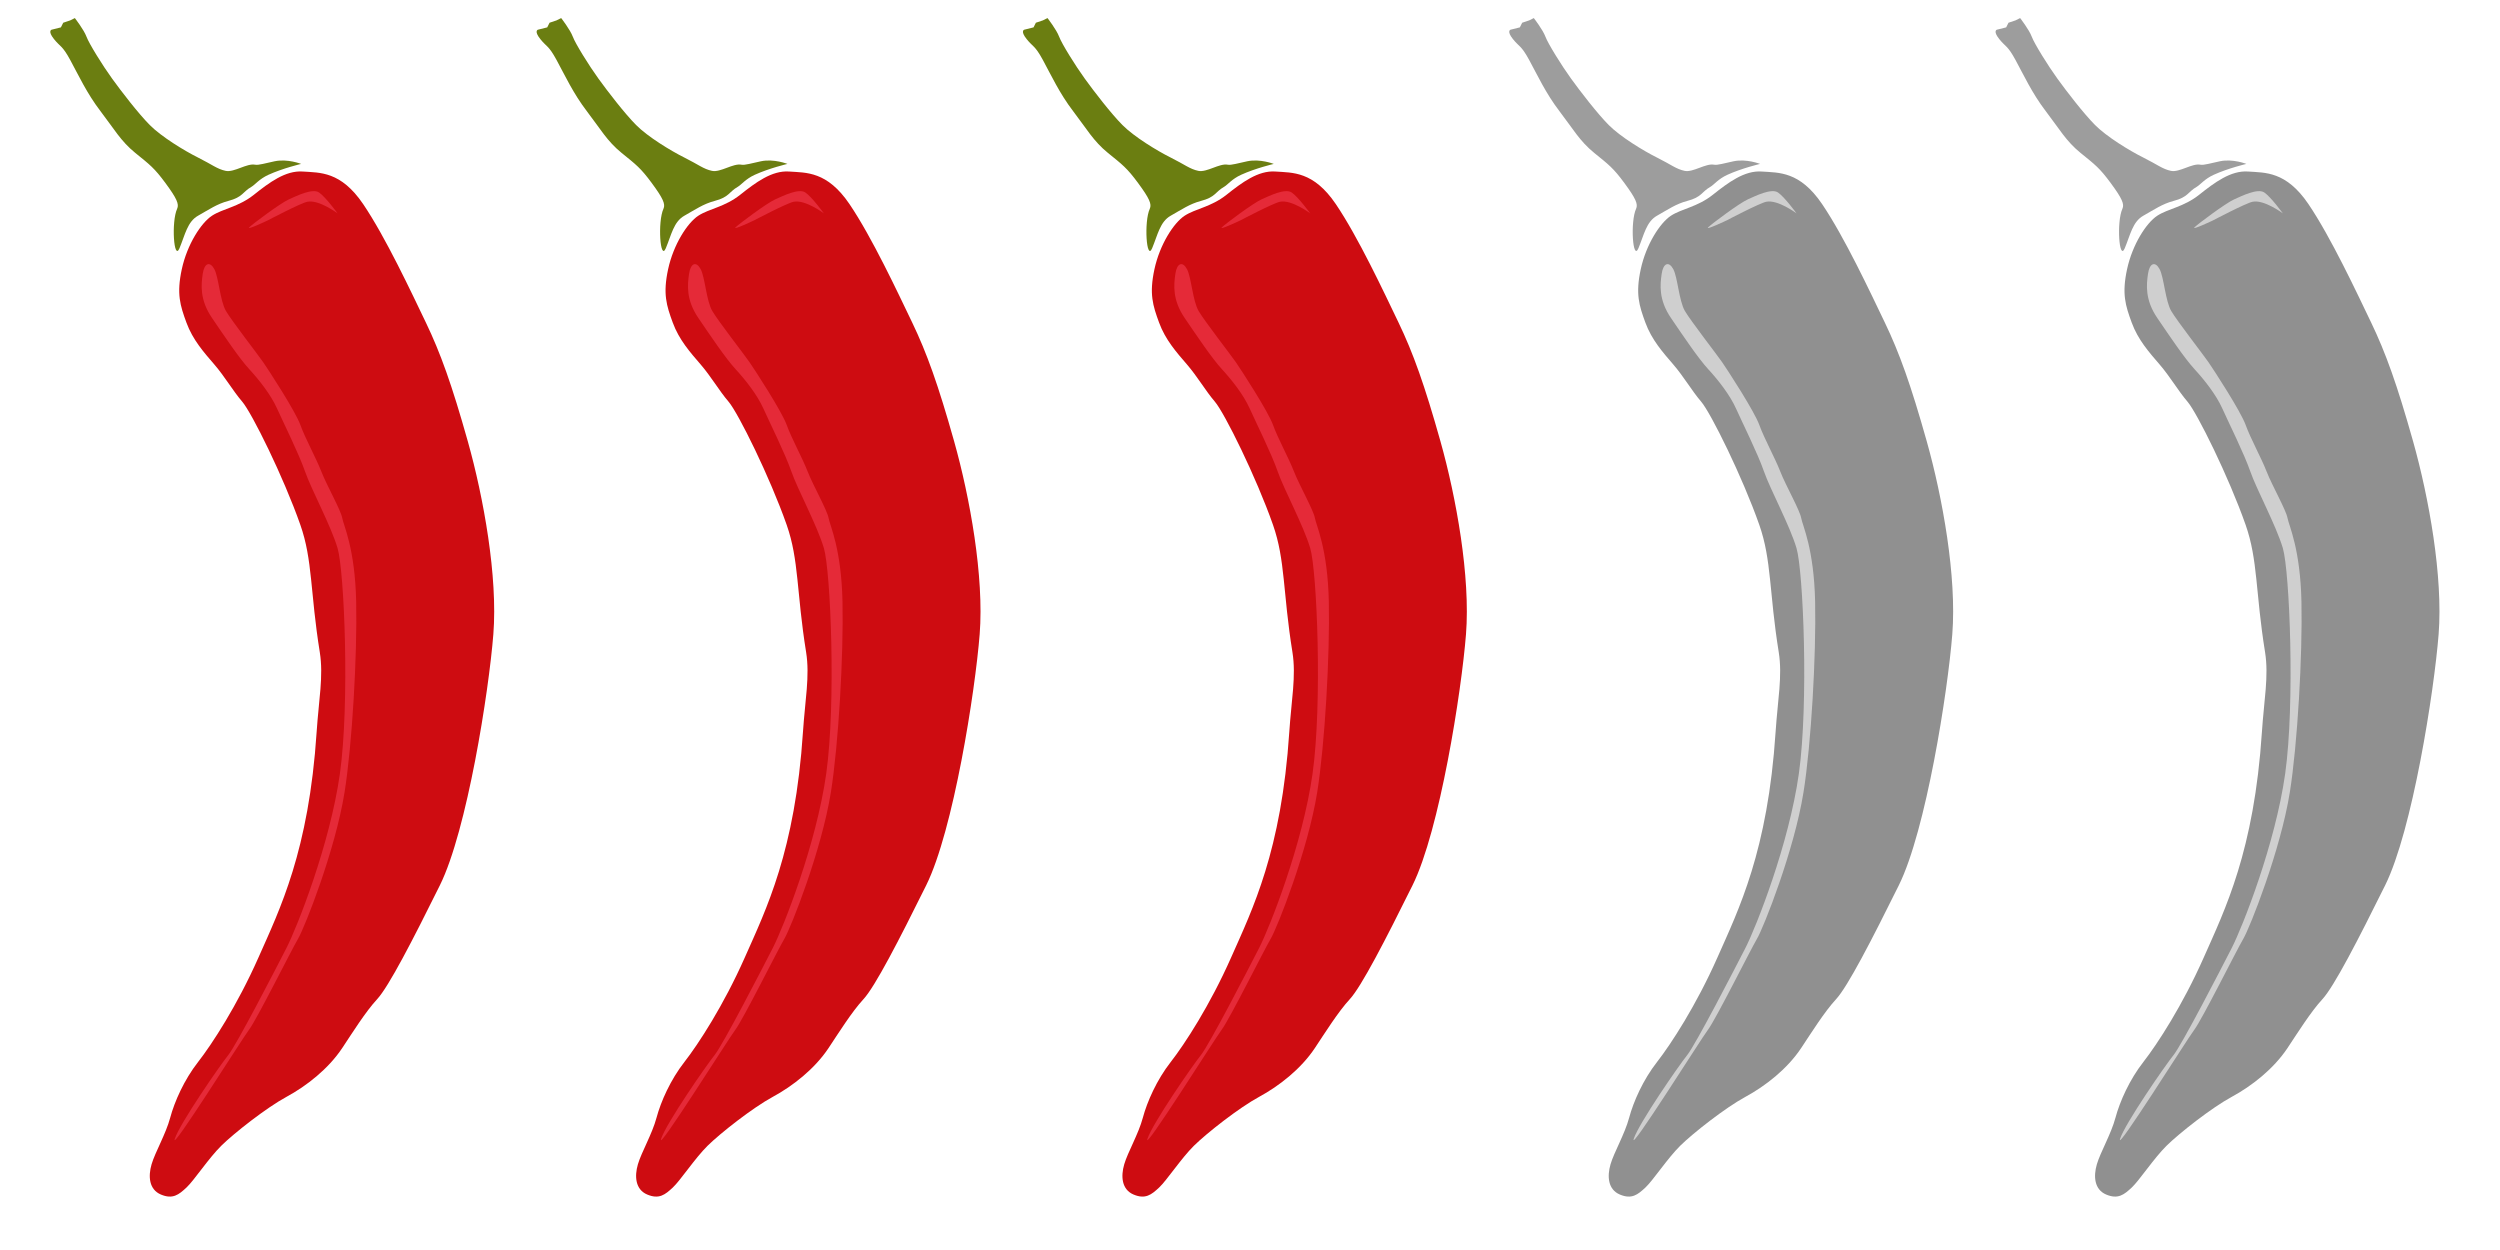
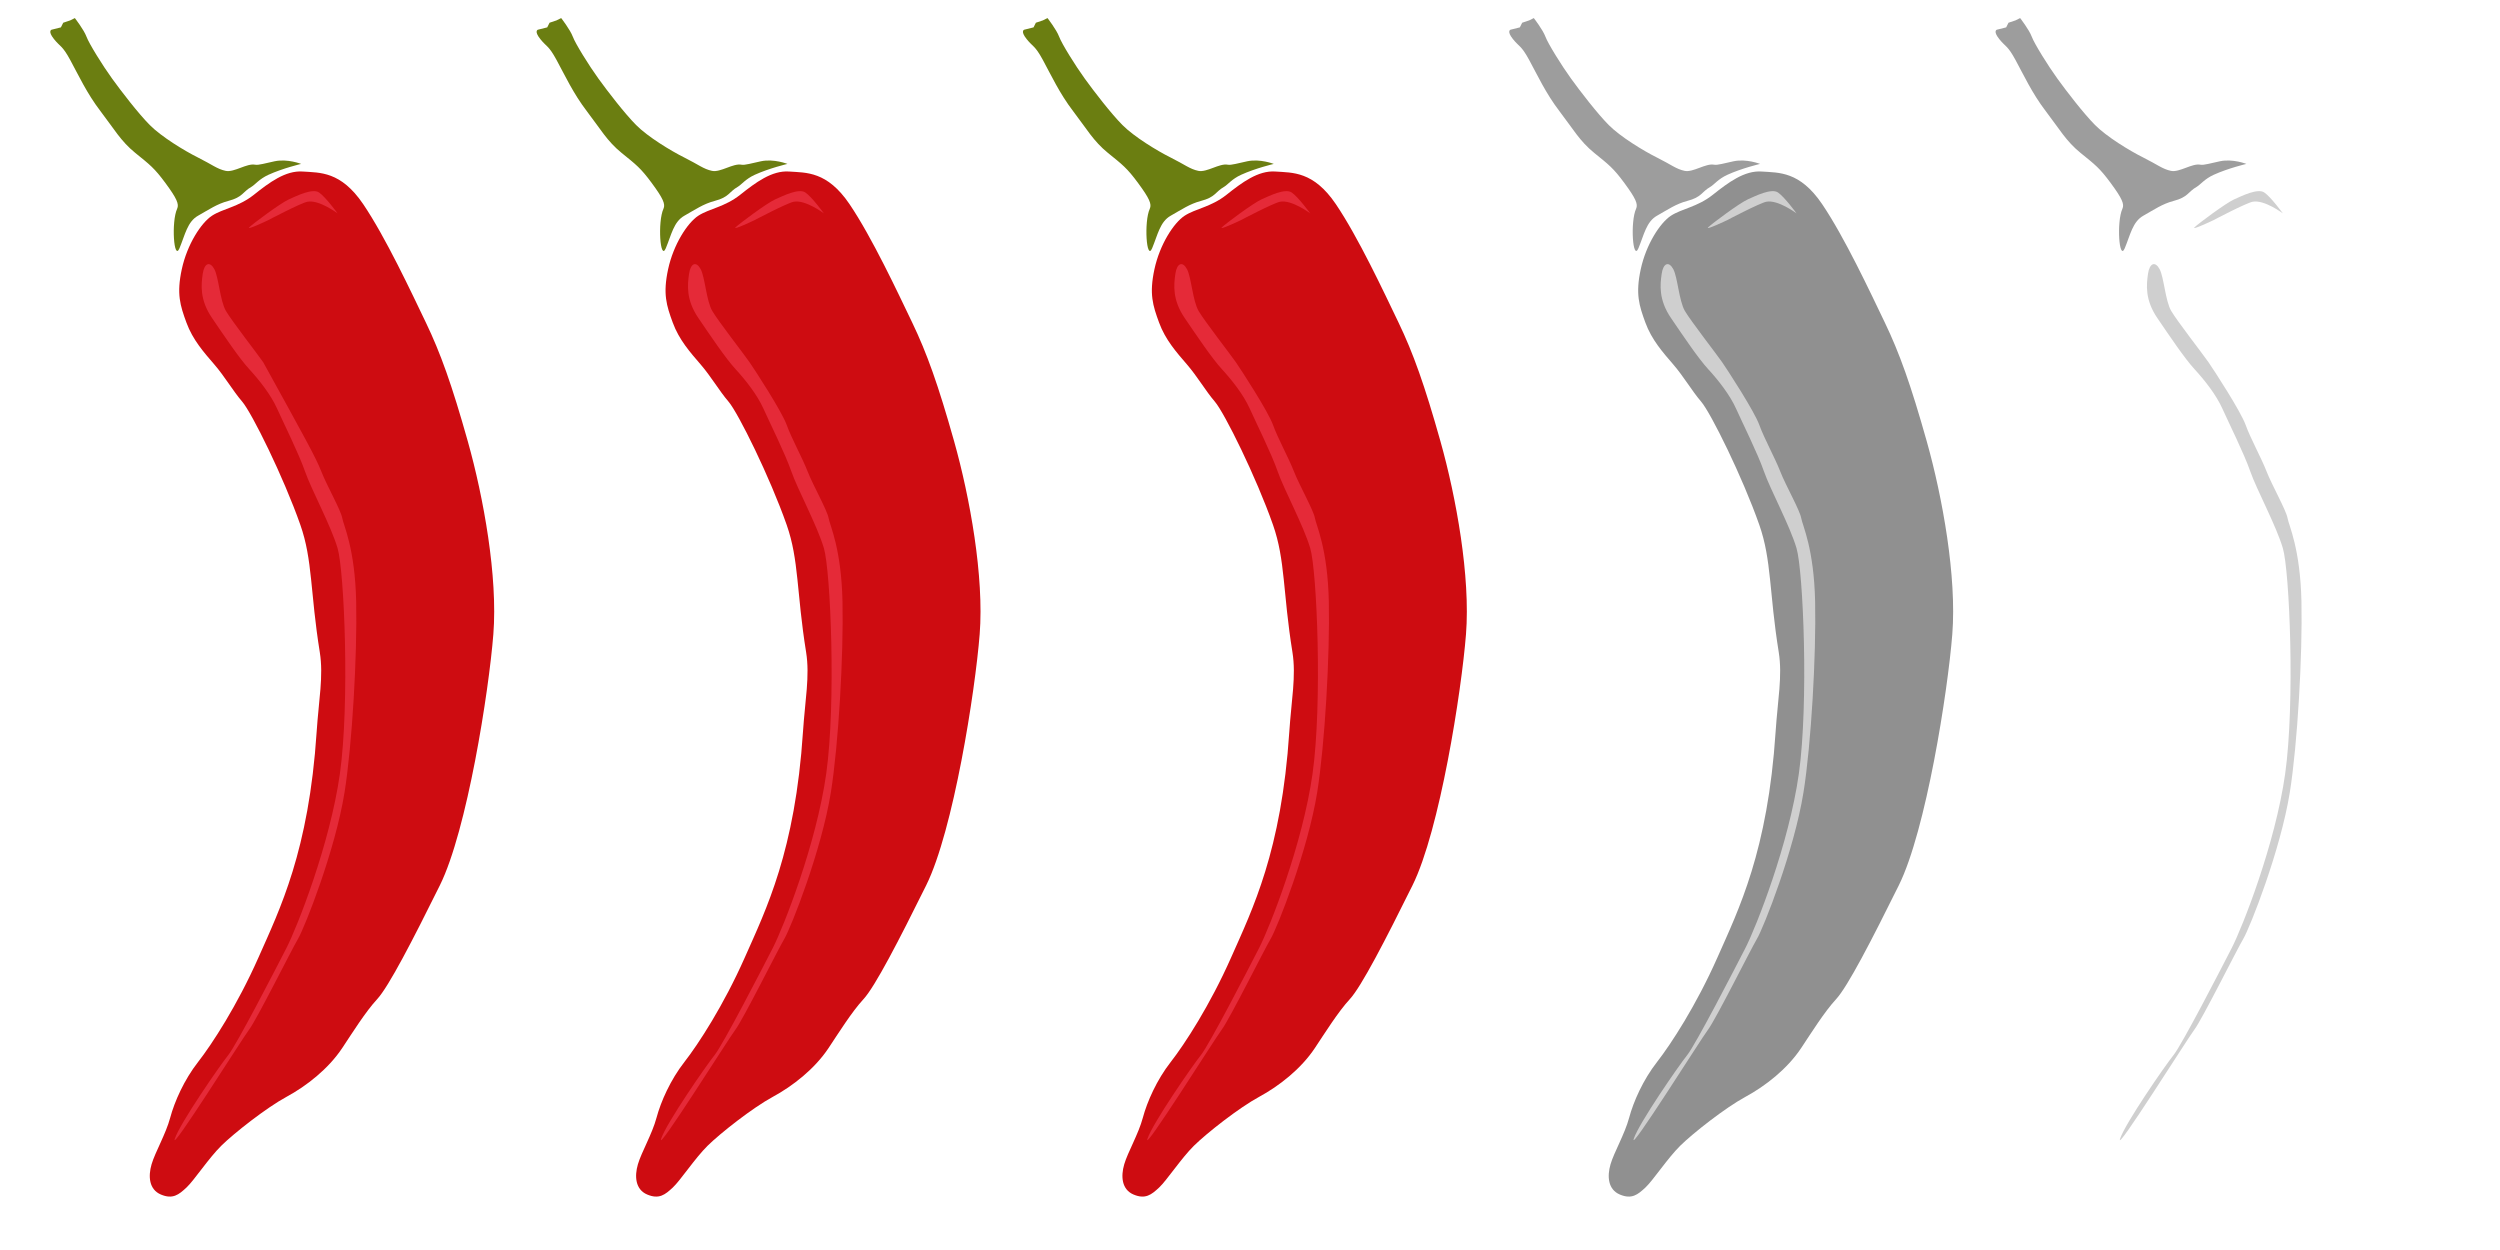
<svg xmlns="http://www.w3.org/2000/svg" xmlns:ns1="http://www.serif.com/" width="100%" height="100%" viewBox="0 0 100 50" version="1.1" xml:space="preserve" style="fill-rule:evenodd;clip-rule:evenodd;stroke-linejoin:round;stroke-miterlimit:2;">
  <g transform="matrix(1,0,0,1,-368,-139)">
    <g transform="matrix(0,-0.093,0.093,0,358.067,308.226)">
      <g id="_1-pepper" ns1:id="1 pepper">
            </g>
    </g>
    <g id="_1-pepper1" ns1:id="1 pepper">
        </g>
    <g id="_1-pepper2" ns1:id="1 pepper" transform="matrix(1,0,0,1,0.144,-109.45)">
      <g transform="matrix(0,-0.093,0.093,0,357.923,307.67)">
        <path d="M521,185C531.644,187.305 540.955,193.318 544,198C547.045,202.682 547.749,209.398 553,216C558.251,222.602 563.522,229.626 563,237C562.478,244.374 563.186,253.378 549,263C534.814,272.622 511.011,283.745 498,290C484.989,296.255 471.248,301.175 447,308C422.752,314.825 388.667,320.938 364,319C339.333,317.062 279.577,307.682 256,296C232.423,284.318 212.433,274.021 207,269C201.567,263.979 192.338,258.225 186,254C177,248 169.698,238.669 165,230C160.302,221.331 149.371,207.451 144,202C138.629,196.549 129.077,190.299 126,187C122.923,183.701 120.836,181.107 123,176C125.164,170.893 130.829,170.489 136,172C141.171,173.511 149.028,178.132 156,180C162.972,181.868 172.332,186.012 180,192C187.668,197.988 204.341,208.856 225,218C245.659,227.144 270.672,239.633 322,243C335.583,243.891 346,246 356.25,244.351C382.271,240.165 395.841,241.317 411,236C431.614,228.77 459.157,215.136 464,211C468.843,206.864 474.752,203.526 480,199C485.248,194.474 490.621,189.706 498,187C505.379,184.294 510.356,182.695 521,185Z" style="fill:rgb(206,12,17);" />
        <path d="M530,184C535.782,186.42 541.397,187.367 544,192C546.603,196.633 549.089,200.183 550.342,204.967C552.013,211.343 554.18,211.041 556.447,214.989C557.332,216.532 559.784,218.29 561.601,222.279C564.437,228.501 566.273,236.317 566.273,236.317C566.273,236.317 568.569,230.519 567.42,224.97C566.601,221.015 565.641,218.023 565.935,216.542C566.642,212.984 562.525,207.529 563.285,203.878C564.045,200.227 566.017,197.988 569,192C571.983,186.012 578.018,176.164 583,171.229C587.982,166.294 597.398,159.047 603,155C608.602,150.953 618.014,145.103 621,144C623.986,142.897 629,139 629,139L628,137L627,134L625,133L624,129C624,129 623.498,127.215 620,130C616.502,132.785 617.384,133.52 611,137C604.616,140.48 596.625,144.163 589,150C581.375,155.837 576.067,158.753 571,165C565.933,171.247 564.561,173.171 558,178C551.439,182.829 548.98,183.913 547,183C541.423,180.428 524.218,181.58 530,184Z" style="fill:rgb(107,126,17);" />
-         <path d="M147,182C153.631,184.19 178.478,201.359 183,205C187.522,208.641 219.958,225.357 229,230C238.042,234.643 273.747,248.749 304,253C334.253,257.251 391.203,254.91 401,252C410.797,249.09 426.249,240.695 434,238C441.751,235.305 454.987,228.694 461,226C467.013,223.306 473.319,218.301 478,214C482.681,209.699 492.152,203.348 500,198C507.848,192.652 514.275,193.316 519,194C523.725,194.684 524.493,197.134 521,199C517.507,200.866 507.328,201.453 503,204C498.672,206.547 484.478,217.594 481,220C477.522,222.406 459.835,233.904 454,236C448.165,238.096 440.023,242.644 434,245C427.977,247.356 417.354,253.4 414,254C410.646,254.6 400.888,259.508 378,260C355.112,260.492 316.687,258.31 296,255C271,251 237.809,237.844 233,235C228.191,232.156 198.385,217.297 194,214C189.615,210.703 140.369,179.81 147,182Z" style="fill:rgb(229,42,56);" />
+         <path d="M147,182C153.631,184.19 178.478,201.359 183,205C187.522,208.641 219.958,225.357 229,230C238.042,234.643 273.747,248.749 304,253C334.253,257.251 391.203,254.91 401,252C410.797,249.09 426.249,240.695 434,238C441.751,235.305 454.987,228.694 461,226C467.013,223.306 473.319,218.301 478,214C482.681,209.699 492.152,203.348 500,198C507.848,192.652 514.275,193.316 519,194C523.725,194.684 524.493,197.134 521,199C517.507,200.866 507.328,201.453 503,204C498.672,206.547 484.478,217.594 481,220C448.165,238.096 440.023,242.644 434,245C427.977,247.356 417.354,253.4 414,254C410.646,254.6 400.888,259.508 378,260C355.112,260.492 316.687,258.31 296,255C271,251 237.809,237.844 233,235C228.191,232.156 198.385,217.297 194,214C189.615,210.703 140.369,179.81 147,182Z" style="fill:rgb(229,42,56);" />
        <path d="M539,214C540.5,215.5 549.421,227.478 551,231C552.579,234.522 555.876,241.18 554,244C552.124,246.82 545,252 545,252C545,252 551,244 550,239C549.412,236.058 542,222 542,222C542,222 537.5,212.5 539,214Z" style="fill:rgb(229,42,56);" />
      </g>
      <g transform="matrix(0,-0.093,0.093,0,377.376,307.67)">
        <path d="M521,185C531.644,187.305 540.955,193.318 544,198C547.045,202.682 547.749,209.398 553,216C558.251,222.602 563.522,229.626 563,237C562.478,244.374 563.186,253.378 549,263C534.814,272.622 511.011,283.745 498,290C484.989,296.255 471.248,301.175 447,308C422.752,314.825 388.667,320.938 364,319C339.333,317.062 279.577,307.682 256,296C232.423,284.318 212.433,274.021 207,269C201.567,263.979 192.338,258.225 186,254C177,248 169.698,238.669 165,230C160.302,221.331 149.371,207.451 144,202C138.629,196.549 129.077,190.299 126,187C122.923,183.701 120.836,181.107 123,176C125.164,170.893 130.829,170.489 136,172C141.171,173.511 149.028,178.132 156,180C162.972,181.868 172.332,186.012 180,192C187.668,197.988 204.341,208.856 225,218C245.659,227.144 270.672,239.633 322,243C335.583,243.891 346,246 356.25,244.351C382.271,240.165 395.841,241.317 411,236C431.614,228.77 459.157,215.136 464,211C468.843,206.864 474.752,203.526 480,199C485.248,194.474 490.621,189.706 498,187C505.379,184.294 510.356,182.695 521,185Z" style="fill:rgb(206,12,17);" />
        <path d="M530,184C535.782,186.42 541.397,187.367 544,192C546.603,196.633 549.089,200.183 550.342,204.967C552.013,211.343 554.18,211.041 556.447,214.989C557.332,216.532 559.784,218.29 561.601,222.279C564.437,228.501 566.273,236.317 566.273,236.317C566.273,236.317 568.569,230.519 567.42,224.97C566.601,221.015 565.641,218.023 565.935,216.542C566.642,212.984 562.525,207.529 563.285,203.878C564.045,200.227 566.017,197.988 569,192C571.983,186.012 578.018,176.164 583,171.229C587.982,166.294 597.398,159.047 603,155C608.602,150.953 618.014,145.103 621,144C623.986,142.897 629,139 629,139L628,137L627,134L625,133L624,129C624,129 623.498,127.215 620,130C616.502,132.785 617.384,133.52 611,137C604.616,140.48 596.625,144.163 589,150C581.375,155.837 576.067,158.753 571,165C565.933,171.247 564.561,173.171 558,178C551.439,182.829 548.98,183.913 547,183C541.423,180.428 524.218,181.58 530,184Z" style="fill:rgb(107,126,17);" />
        <path d="M147,182C153.631,184.19 178.478,201.359 183,205C187.522,208.641 219.958,225.357 229,230C238.042,234.643 273.747,248.749 304,253C334.253,257.251 391.203,254.91 401,252C410.797,249.09 426.249,240.695 434,238C441.751,235.305 454.987,228.694 461,226C467.013,223.306 473.319,218.301 478,214C482.681,209.699 492.152,203.348 500,198C507.848,192.652 514.275,193.316 519,194C523.725,194.684 524.493,197.134 521,199C517.507,200.866 507.328,201.453 503,204C498.672,206.547 484.478,217.594 481,220C477.522,222.406 459.835,233.904 454,236C448.165,238.096 440.023,242.644 434,245C427.977,247.356 417.354,253.4 414,254C410.646,254.6 400.888,259.508 378,260C355.112,260.492 316.687,258.31 296,255C271,251 237.809,237.844 233,235C228.191,232.156 198.385,217.297 194,214C189.615,210.703 140.369,179.81 147,182Z" style="fill:rgb(229,42,56);" />
        <path d="M539,214C540.5,215.5 549.421,227.478 551,231C552.579,234.522 555.876,241.18 554,244C552.124,246.82 545,252 545,252C545,252 551,244 550,239C549.412,236.058 542,222 542,222C542,222 537.5,212.5 539,214Z" style="fill:rgb(229,42,56);" />
      </g>
      <g transform="matrix(0,-0.093,0.093,0,396.829,307.67)">
        <path d="M521,185C531.644,187.305 540.955,193.318 544,198C547.045,202.682 547.749,209.398 553,216C558.251,222.602 563.522,229.626 563,237C562.478,244.374 563.186,253.378 549,263C534.814,272.622 511.011,283.745 498,290C484.989,296.255 471.248,301.175 447,308C422.752,314.825 388.667,320.938 364,319C339.333,317.062 279.577,307.682 256,296C232.423,284.318 212.433,274.021 207,269C201.567,263.979 192.338,258.225 186,254C177,248 169.698,238.669 165,230C160.302,221.331 149.371,207.451 144,202C138.629,196.549 129.077,190.299 126,187C122.923,183.701 120.836,181.107 123,176C125.164,170.893 130.829,170.489 136,172C141.171,173.511 149.028,178.132 156,180C162.972,181.868 172.332,186.012 180,192C187.668,197.988 204.341,208.856 225,218C245.659,227.144 270.672,239.633 322,243C335.583,243.891 346,246 356.25,244.351C382.271,240.165 395.841,241.317 411,236C431.614,228.77 459.157,215.136 464,211C468.843,206.864 474.752,203.526 480,199C485.248,194.474 490.621,189.706 498,187C505.379,184.294 510.356,182.695 521,185Z" style="fill:rgb(206,12,17);" />
        <path d="M530,184C535.782,186.42 541.397,187.367 544,192C546.603,196.633 549.089,200.183 550.342,204.967C552.013,211.343 554.18,211.041 556.447,214.989C557.332,216.532 559.784,218.29 561.601,222.279C564.437,228.501 566.273,236.317 566.273,236.317C566.273,236.317 568.569,230.519 567.42,224.97C566.601,221.015 565.641,218.023 565.935,216.542C566.642,212.984 562.525,207.529 563.285,203.878C564.045,200.227 566.017,197.988 569,192C571.983,186.012 578.018,176.164 583,171.229C587.982,166.294 597.398,159.047 603,155C608.602,150.953 618.014,145.103 621,144C623.986,142.897 629,139 629,139L628,137L627,134L625,133L624,129C624,129 623.498,127.215 620,130C616.502,132.785 617.384,133.52 611,137C604.616,140.48 596.625,144.163 589,150C581.375,155.837 576.067,158.753 571,165C565.933,171.247 564.561,173.171 558,178C551.439,182.829 548.98,183.913 547,183C541.423,180.428 524.218,181.58 530,184Z" style="fill:rgb(107,126,17);" />
        <path d="M147,182C153.631,184.19 178.478,201.359 183,205C187.522,208.641 219.958,225.357 229,230C238.042,234.643 273.747,248.749 304,253C334.253,257.251 391.203,254.91 401,252C410.797,249.09 426.249,240.695 434,238C441.751,235.305 454.987,228.694 461,226C467.013,223.306 473.319,218.301 478,214C482.681,209.699 492.152,203.348 500,198C507.848,192.652 514.275,193.316 519,194C523.725,194.684 524.493,197.134 521,199C517.507,200.866 507.328,201.453 503,204C498.672,206.547 484.478,217.594 481,220C477.522,222.406 459.835,233.904 454,236C448.165,238.096 440.023,242.644 434,245C427.977,247.356 417.354,253.4 414,254C410.646,254.6 400.888,259.508 378,260C355.112,260.492 316.687,258.31 296,255C271,251 237.809,237.844 233,235C228.191,232.156 198.385,217.297 194,214C189.615,210.703 140.369,179.81 147,182Z" style="fill:rgb(229,42,56);" />
        <path d="M539,214C540.5,215.5 549.421,227.478 551,231C552.579,234.522 555.876,241.18 554,244C552.124,246.82 545,252 545,252C545,252 551,244 550,239C549.412,236.058 542,222 542,222C542,222 537.5,212.5 539,214Z" style="fill:rgb(229,42,56);" />
      </g>
    </g>
    <g transform="matrix(0,-0.093,0.093,0,435.878,198.22)">
-       <path d="M521,185C531.644,187.305 540.955,193.318 544,198C547.045,202.682 547.749,209.398 553,216C558.251,222.602 563.522,229.626 563,237C562.478,244.374 563.186,253.378 549,263C534.814,272.622 511.011,283.745 498,290C484.989,296.255 471.248,301.175 447,308C422.752,314.825 388.667,320.938 364,319C339.333,317.062 279.577,307.682 256,296C232.423,284.318 212.433,274.021 207,269C201.567,263.979 192.338,258.225 186,254C177,248 169.698,238.669 165,230C160.302,221.331 149.371,207.451 144,202C138.629,196.549 129.077,190.299 126,187C122.923,183.701 120.836,181.107 123,176C125.164,170.893 130.829,170.489 136,172C141.171,173.511 149.028,178.132 156,180C162.972,181.868 172.332,186.012 180,192C187.668,197.988 204.341,208.856 225,218C245.659,227.144 270.672,239.633 322,243C335.583,243.891 346,246 356.25,244.351C382.271,240.165 395.841,241.317 411,236C431.614,228.77 459.157,215.136 464,211C468.843,206.864 474.752,203.526 480,199C485.248,194.474 490.621,189.706 498,187C505.379,184.294 510.356,182.695 521,185Z" style="fill:rgb(144,144,144);" />
      <path d="M530,184C535.782,186.42 541.397,187.367 544,192C546.603,196.633 549.089,200.183 550.342,204.967C552.013,211.343 554.18,211.041 556.447,214.989C557.332,216.532 559.784,218.29 561.601,222.279C564.437,228.501 566.273,236.317 566.273,236.317C566.273,236.317 568.569,230.519 567.42,224.97C566.601,221.015 565.641,218.023 565.935,216.542C566.642,212.984 562.525,207.529 563.285,203.878C564.045,200.227 566.017,197.988 569,192C571.983,186.012 578.018,176.164 583,171.229C587.982,166.294 597.398,159.047 603,155C608.602,150.953 618.014,145.103 621,144C623.986,142.897 629,139 629,139L628,137L627,134L625,133L624,129C624,129 623.498,127.215 620,130C616.502,132.785 617.384,133.52 611,137C604.616,140.48 596.625,144.163 589,150C581.375,155.837 576.067,158.753 571,165C565.933,171.247 564.561,173.171 558,178C551.439,182.829 548.98,183.913 547,183C541.423,180.428 524.218,181.58 530,184Z" style="fill:rgb(157,157,157);" />
      <path d="M147,182C153.631,184.19 178.478,201.359 183,205C187.522,208.641 219.958,225.357 229,230C238.042,234.643 273.747,248.749 304,253C334.253,257.251 391.203,254.91 401,252C410.797,249.09 426.249,240.695 434,238C441.751,235.305 454.987,228.694 461,226C467.013,223.306 473.319,218.301 478,214C482.681,209.699 492.152,203.348 500,198C507.848,192.652 514.275,193.316 519,194C523.725,194.684 524.493,197.134 521,199C517.507,200.866 507.328,201.453 503,204C498.672,206.547 484.478,217.594 481,220C477.522,222.406 459.835,233.904 454,236C448.165,238.096 440.023,242.644 434,245C427.977,247.356 417.354,253.4 414,254C410.646,254.6 400.888,259.508 378,260C355.112,260.492 316.687,258.31 296,255C271,251 237.809,237.844 233,235C228.191,232.156 198.385,217.297 194,214C189.615,210.703 140.369,179.81 147,182Z" style="fill:rgb(207,207,207);" />
      <path d="M539,214C540.5,215.5 549.421,227.478 551,231C552.579,234.522 555.876,241.18 554,244C552.124,246.82 545,252 545,252C545,252 551,244 550,239C549.412,236.058 542,222 542,222C542,222 537.5,212.5 539,214Z" style="fill:rgb(207,207,207);" />
    </g>
    <g transform="matrix(0,-0.093,0.093,0,416.425,198.22)">
      <path d="M521,185C531.644,187.305 540.955,193.318 544,198C547.045,202.682 547.749,209.398 553,216C558.251,222.602 563.522,229.626 563,237C562.478,244.374 563.186,253.378 549,263C534.814,272.622 511.011,283.745 498,290C484.989,296.255 471.248,301.175 447,308C422.752,314.825 388.667,320.938 364,319C339.333,317.062 279.577,307.682 256,296C232.423,284.318 212.433,274.021 207,269C201.567,263.979 192.338,258.225 186,254C177,248 169.698,238.669 165,230C160.302,221.331 149.371,207.451 144,202C138.629,196.549 129.077,190.299 126,187C122.923,183.701 120.836,181.107 123,176C125.164,170.893 130.829,170.489 136,172C141.171,173.511 149.028,178.132 156,180C162.972,181.868 172.332,186.012 180,192C187.668,197.988 204.341,208.856 225,218C245.659,227.144 270.672,239.633 322,243C335.583,243.891 346,246 356.25,244.351C382.271,240.165 395.841,241.317 411,236C431.614,228.77 459.157,215.136 464,211C468.843,206.864 474.752,203.526 480,199C485.248,194.474 490.621,189.706 498,187C505.379,184.294 510.356,182.695 521,185Z" style="fill:rgb(144,144,144);" />
      <path d="M530,184C535.782,186.42 541.397,187.367 544,192C546.603,196.633 549.089,200.183 550.342,204.967C552.013,211.343 554.18,211.041 556.447,214.989C557.332,216.532 559.784,218.29 561.601,222.279C564.437,228.501 566.273,236.317 566.273,236.317C566.273,236.317 568.569,230.519 567.42,224.97C566.601,221.015 565.641,218.023 565.935,216.542C566.642,212.984 562.525,207.529 563.285,203.878C564.045,200.227 566.017,197.988 569,192C571.983,186.012 578.018,176.164 583,171.229C587.982,166.294 597.398,159.047 603,155C608.602,150.953 618.014,145.103 621,144C623.986,142.897 629,139 629,139L628,137L627,134L625,133L624,129C624,129 623.498,127.215 620,130C616.502,132.785 617.384,133.52 611,137C604.616,140.48 596.625,144.163 589,150C581.375,155.837 576.067,158.753 571,165C565.933,171.247 564.561,173.171 558,178C551.439,182.829 548.98,183.913 547,183C541.423,180.428 524.218,181.58 530,184Z" style="fill:rgb(157,157,157);" />
      <path d="M147,182C153.631,184.19 178.478,201.359 183,205C187.522,208.641 219.958,225.357 229,230C238.042,234.643 273.747,248.749 304,253C334.253,257.251 391.203,254.91 401,252C410.797,249.09 426.249,240.695 434,238C441.751,235.305 454.987,228.694 461,226C467.013,223.306 473.319,218.301 478,214C482.681,209.699 492.152,203.348 500,198C507.848,192.652 514.275,193.316 519,194C523.725,194.684 524.493,197.134 521,199C517.507,200.866 507.328,201.453 503,204C498.672,206.547 484.478,217.594 481,220C477.522,222.406 459.835,233.904 454,236C448.165,238.096 440.023,242.644 434,245C427.977,247.356 417.354,253.4 414,254C410.646,254.6 400.888,259.508 378,260C355.112,260.492 316.687,258.31 296,255C271,251 237.809,237.844 233,235C228.191,232.156 198.385,217.297 194,214C189.615,210.703 140.369,179.81 147,182Z" style="fill:rgb(207,207,207);" />
      <path d="M539,214C540.5,215.5 549.421,227.478 551,231C552.579,234.522 555.876,241.18 554,244C552.124,246.82 545,252 545,252C545,252 551,244 550,239C549.412,236.058 542,222 542,222C542,222 537.5,212.5 539,214Z" style="fill:rgb(207,207,207);" />
    </g>
    <g id="_1-pepper3" ns1:id="1 pepper">
        </g>
    <g id="_1-pepper4" ns1:id="1 pepper">
        </g>
  </g>
</svg>